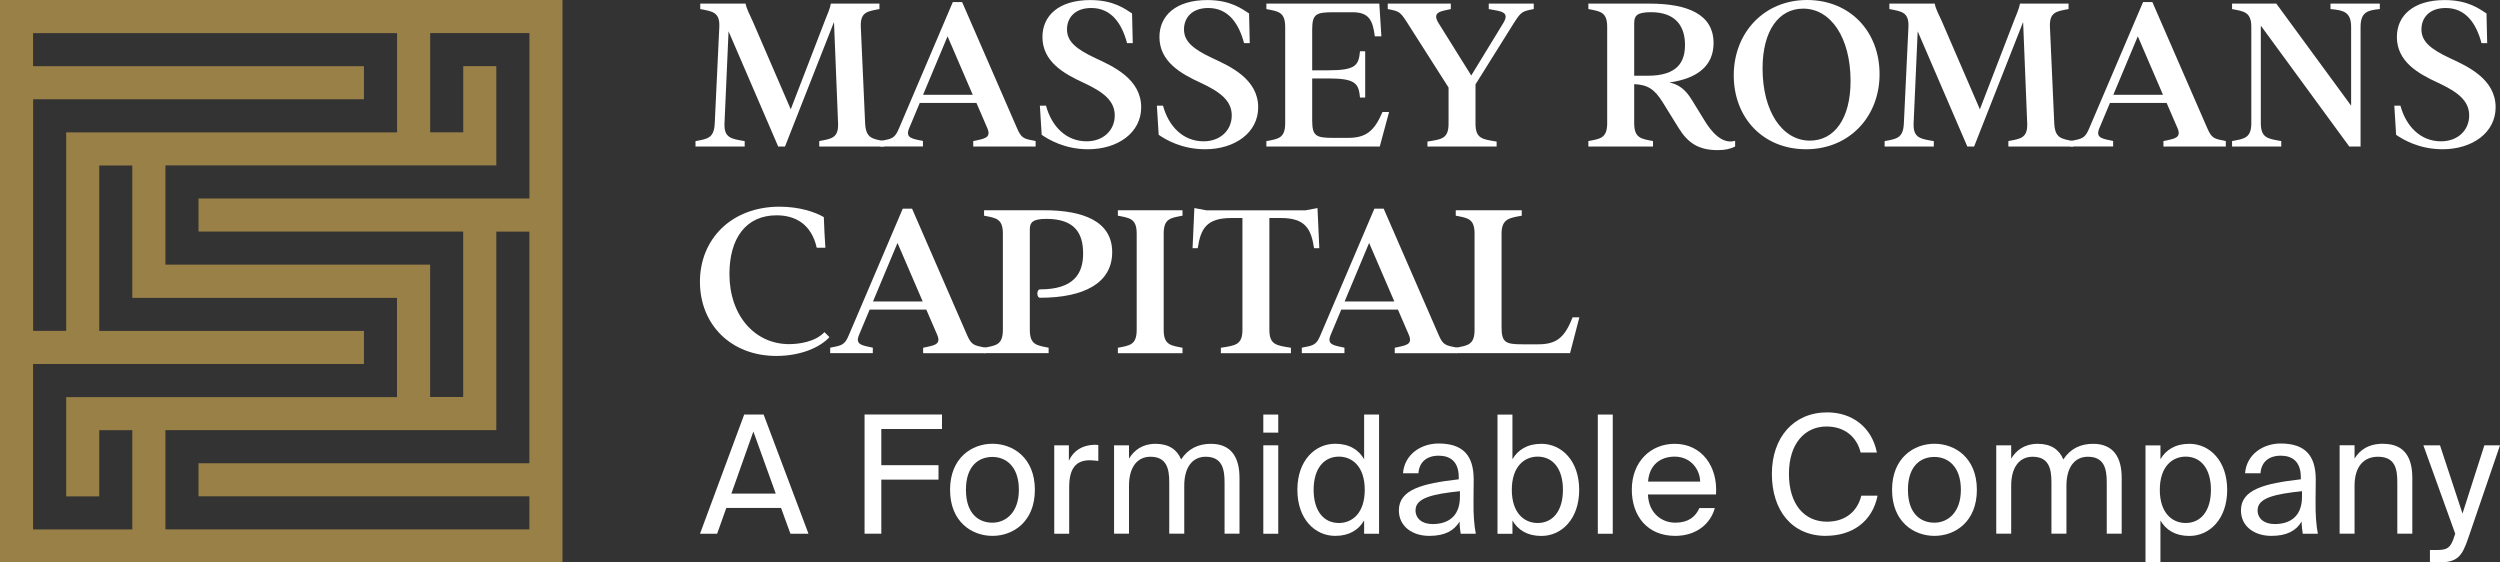
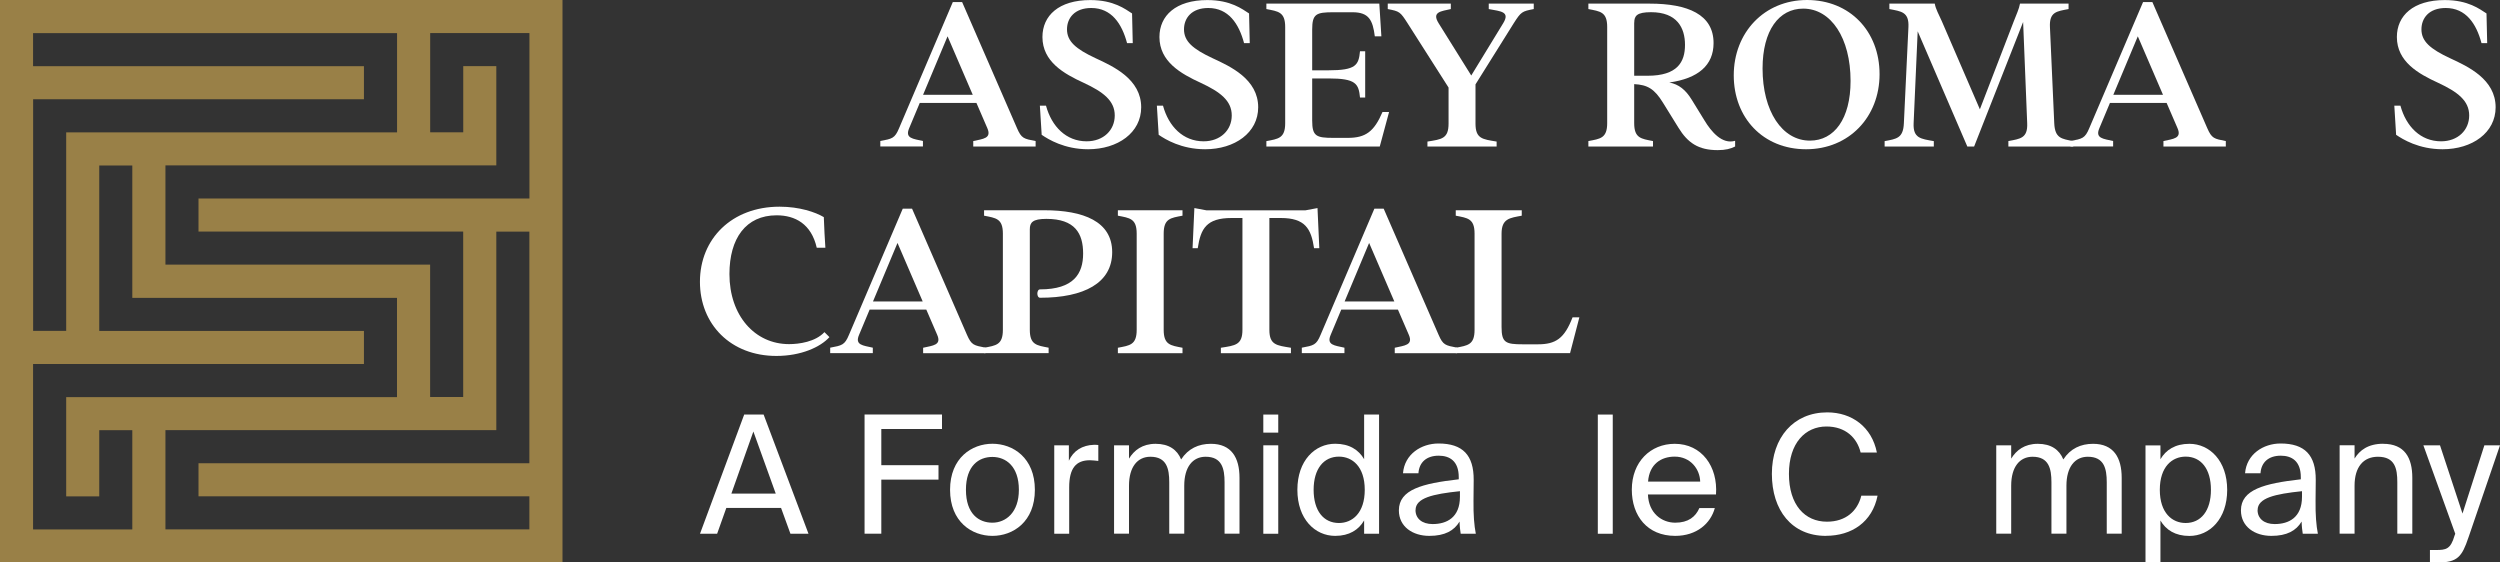
<svg xmlns="http://www.w3.org/2000/svg" id="a" width="400" height="90" viewBox="0 0 400 90">
  <rect x="0" y="0" width="400" height="90" fill="#333333" stroke="none" />
  <path d="M0,0v90h90V0H0ZM5.29,15.88h52.94v-5.29H5.29v-5.29h58.24v15.88H10.59v31.76h-5.29V15.88ZM21.18,84.71H5.29v-26.47h52.94v-5.29H15.88v-26.47h5.29v21.18h42.35v15.88H10.59v15.88h5.29v-10.59h5.29v15.88ZM84.71,74.12H31.76v5.29h52.94v5.29H26.47v-15.88h52.94v-31.76h5.29v37.06ZM84.71,31.76H31.76v5.29h42.35v26.47h-5.29v-21.18H26.47v-15.88h52.94v-15.88h-5.29v10.59h-5.29V5.29h15.88v26.47Z" fill="#998047" />
-   <path d="M141.46,22.57v.87h-10.38v-.87c1.89-.36,3.12-.44,3.01-2.87l-.65-16.18-7.84,19.92h-1.09l-7.94-18.43-.65,14.7c-.11,2.43,1.16,2.5,3.23,2.87v.87h-7.87v-.87c1.89-.36,2.98-.44,3.08-2.87l.73-15.39c.11-2.43-1.16-2.5-3.05-2.87v-.87h7.26c.14.84.65,1.74,1.12,2.79l6.1,14.12,5.44-14.12c.4-1.05.84-1.96.98-2.79h7.77v.87c-1.89.36-3.09.44-2.98,2.87l.69,15.39c.11,2.43,1.16,2.5,3.05,2.87Z" fill="#fff" />
  <path d="M165.7,22.57v.87h-9.98v-.87c1.56-.36,2.98-.4,2.25-2.07l-1.74-4.03h-9.07l-1.7,4.06c-.69,1.63.65,1.67,2.21,2.03v.87h-6.82v-.87c1.89-.36,2.32-.4,3.01-2.07L152.45.33h1.49l8.78,20.17c.72,1.67,1.09,1.7,2.98,2.07ZM155.64,15.17l-4.03-9.36-3.92,9.36h7.95Z" fill="#fff" />
  <path d="M166.67,21.59l-.29-4.68h.98c.91,3.34,3.23,5.7,6.5,5.7,2.69,0,4.5-1.78,4.5-4.14s-1.85-3.77-4.97-5.22c-3.16-1.45-6.6-3.38-6.6-7.33,0-3.41,2.61-5.91,7.66-5.91,3.77,0,5.59,1.45,6.68,2.14l.11,4.75h-.91c-.83-3.12-2.5-5.62-5.73-5.62-2.68,0-3.88,1.63-3.88,3.41,0,1.89,1.34,3.12,4.61,4.64,2.83,1.31,7.26,3.34,7.26,7.84,0,4.06-3.74,6.71-8.49,6.71-3.81,0-6.39-1.6-7.4-2.29Z" fill="#fff" />
  <path d="M185.39,21.59l-.29-4.68h.98c.91,3.34,3.23,5.7,6.5,5.7,2.68,0,4.5-1.78,4.5-4.14s-1.85-3.77-4.97-5.22c-3.16-1.45-6.6-3.38-6.6-7.33,0-3.41,2.61-5.91,7.66-5.91,3.77,0,5.59,1.45,6.68,2.14l.11,4.75h-.91c-.83-3.12-2.5-5.62-5.73-5.62-2.68,0-3.88,1.63-3.88,3.41,0,1.89,1.34,3.12,4.61,4.64,2.83,1.31,7.26,3.34,7.26,7.84,0,4.06-3.74,6.71-8.49,6.71-3.81,0-6.39-1.6-7.4-2.29Z" fill="#fff" />
  <path d="M222.25,17.93l-1.49,5.52h-18.14v-.87c1.89-.36,3.01-.44,3.01-2.87V4.32c0-2.43-1.13-2.5-3.01-2.87v-.87h18.07l.33,5.23h-1.05c-.33-2.58-.94-3.85-3.56-3.85h-3.05c-2.76,0-3.41.25-3.41,2.76v6.53h2.61c4.39,0,4.83-.83,5.04-3.05h.83v7.4h-.83c-.22-2.21-.65-3.05-5.04-3.05h-2.61v6.75c0,2.5.65,2.76,3.41,2.76h2.29c2.87,0,4.21-1.02,5.55-4.14h1.05Z" fill="#fff" />
  <path d="M245.4.58v.87c-1.89.36-2.03.44-3.19,2.25l-6.13,9.8v6.28c0,2.43,1.13,2.5,3.38,2.87v.8h-11.07v-.8c2.25-.36,3.38-.44,3.38-2.87v-5.77l-6.57-10.31c-1.16-1.81-1.27-1.89-3.16-2.25v-.87h10.09v.87c-1.56.36-3.08.44-1.96,2.25l5.23,8.38,5.12-8.38c1.12-1.85-.4-1.89-2.32-2.25v-.87h7.22Z" fill="#fff" />
  <path d="M277.62,22.53v.91c-.72.36-1.52.58-2.79.58-3.08,0-4.79-1.16-6.28-3.59l-2.47-3.99c-1.38-2.25-2.5-2.87-4.61-2.98v6.24c0,2.43,1.13,2.5,3.01,2.87v.87h-10.34v-.87c1.89-.36,3.01-.44,3.01-2.87V4.32c0-2.43-1.12-2.5-3.01-2.87v-.87h9.8c6.13,0,10.23,1.74,10.23,6.31,0,3.56-2.47,5.66-7.08,6.31,1.52.29,2.61,1.16,3.59,2.76l2.03,3.3c1.09,1.81,2.83,3.88,4.9,3.27ZM261.47,3.63v8.49h2.14c4.79,0,5.99-2.21,5.99-4.94s-1.27-5.23-5.44-5.23c-2.25,0-2.68.58-2.68,1.67Z" fill="#fff" />
  <path d="M277.4,12.05c0-6.82,4.86-12.05,11.72-12.05s11.61,5.01,11.61,11.87-4.9,12.01-11.76,12.01-11.57-5.01-11.57-11.83ZM296.09,12.95c0-6.86-3.12-11.57-7.58-11.57-3.88,0-6.5,3.48-6.5,9.58,0,6.82,3.12,11.54,7.58,11.54,3.88,0,6.5-3.48,6.5-9.54Z" fill="#fff" />
  <path d="M331.72,22.57v.87h-10.38v-.87c1.89-.36,3.12-.44,3.01-2.87l-.65-16.18-7.84,19.92h-1.09l-7.94-18.43-.65,14.7c-.11,2.43,1.16,2.5,3.23,2.87v.87h-7.87v-.87c1.89-.36,2.98-.44,3.08-2.87l.73-15.39c.11-2.43-1.16-2.5-3.05-2.87v-.87h7.26c.14.84.65,1.74,1.12,2.79l6.1,14.12,5.44-14.12c.4-1.05.84-1.96.98-2.79h7.77v.87c-1.89.36-3.09.44-2.98,2.87l.69,15.39c.11,2.43,1.16,2.5,3.05,2.87Z" fill="#fff" />
  <path d="M356.13,22.57v.87h-9.98v-.87c1.56-.36,2.98-.4,2.25-2.07l-1.74-4.03h-9.07l-1.7,4.06c-.69,1.63.65,1.67,2.21,2.03v.87h-6.82v-.87c1.88-.36,2.32-.4,3.01-2.07L342.89.33h1.49l8.78,20.17c.73,1.67,1.09,1.7,2.98,2.07ZM346.08,15.17l-4.03-9.36-3.92,9.36h7.95Z" fill="#fff" />
-   <path d="M380.77.58v.87c-1.89.18-3.08.44-3.08,2.87v19.12h-1.81l-14.15-19.34v15.6c0,2.43,1.2,2.5,3.27,2.87v.87h-7.87v-.87c1.89-.36,3.08-.44,3.08-2.87V4.32c0-2.43-1.2-2.5-3.08-2.87v-.87h7.08l11.97,16.33V4.32c0-2.43-1.23-2.68-3.3-2.87v-.87h7.91Z" fill="#fff" />
  <path d="M383.38,21.59l-.29-4.68h.98c.91,3.34,3.23,5.7,6.5,5.7,2.68,0,4.5-1.78,4.5-4.14s-1.85-3.77-4.97-5.22c-3.16-1.45-6.6-3.38-6.6-7.33,0-3.41,2.61-5.91,7.66-5.91,3.77,0,5.59,1.45,6.68,2.14l.11,4.75h-.91c-.83-3.12-2.5-5.62-5.73-5.62-2.68,0-3.88,1.63-3.88,3.41,0,1.89,1.34,3.12,4.61,4.64,2.83,1.31,7.26,3.34,7.26,7.84,0,4.06-3.74,6.71-8.49,6.71-3.81,0-6.39-1.6-7.4-2.29Z" fill="#fff" />
  <path d="M111.99,45.08c0-6.86,5.08-12.01,12.74-12.01,3.19,0,5.73.87,7.08,1.67.07,1.74.14,3.41.25,4.9h-1.38c-.87-3.81-3.45-5.19-6.42-5.19-4.93,0-7.55,3.7-7.55,9.4,0,6.64,4.06,11.21,9.54,11.21,1.6,0,4.21-.36,5.66-1.92l.8.8c-1.45,1.6-4.54,3.01-8.49,3.01-7.29,0-12.23-5.04-12.23-11.87Z" fill="#fff" />
  <path d="M157.68,55.64v.87h-9.98v-.87c1.56-.36,2.98-.4,2.25-2.07l-1.74-4.03h-9.07l-1.7,4.06c-.69,1.63.65,1.67,2.21,2.03v.87h-6.82v-.87c1.88-.36,2.32-.4,3.01-2.07l8.6-20.17h1.49l8.78,20.17c.73,1.67,1.09,1.7,2.98,2.07ZM147.63,48.23l-4.03-9.36-3.92,9.36h7.95Z" fill="#fff" />
  <path d="M157.45,55.64c1.89-.36,3.01-.44,3.01-2.87v-15.39c0-2.43-1.13-2.5-3.01-2.87v-.87h9.62c6.28,0,10.88,1.78,10.88,6.71s-4.5,7.29-11.54,7.29c-.58,0-.58-1.34,0-1.34,5.37,0,6.89-2.5,6.89-5.73s-1.31-5.55-5.88-5.55c-2.21,0-2.65.58-2.65,1.67v16.07c0,2.43,1.12,2.5,3.01,2.87v.87h-10.34v-.87Z" fill="#fff" />
  <path d="M178.86,55.64c1.89-.36,3.01-.44,3.01-2.87v-15.39c0-2.43-1.13-2.5-3.01-2.87v-.87h10.34v.87c-1.89.36-3.01.44-3.01,2.87v15.39c0,2.43,1.12,2.5,3.01,2.87v.87h-10.34v-.87Z" fill="#fff" />
  <path d="M211.08,39.71h-.83c-.47-3.12-1.42-4.83-5.33-4.83h-1.82v17.89c0,2.43,1.16,2.5,3.45,2.87v.87h-11.21v-.87c2.29-.36,3.45-.44,3.45-2.87v-17.89h-1.74c-4.03,0-4.94,1.71-5.41,4.83h-.83l.29-6.42,1.92.36h15.86l1.92-.36.29,6.42Z" fill="#fff" />
  <path d="M233.14,55.64v.87h-9.98v-.87c1.56-.36,2.98-.4,2.25-2.07l-1.74-4.03h-9.07l-1.7,4.06c-.69,1.63.65,1.67,2.21,2.03v.87h-6.82v-.87c1.89-.36,2.32-.4,3.01-2.07l8.6-20.17h1.49l8.78,20.17c.72,1.67,1.09,1.7,2.98,2.07ZM223.09,48.23l-4.03-9.36-3.92,9.36h7.95Z" fill="#fff" />
  <path d="M232.92,55.64c1.89-.36,3.01-.44,3.01-2.87v-15.39c0-2.43-1.13-2.5-3.01-2.87v-.87h10.56v.87c-1.89.36-3.23.44-3.23,2.87v14.95c0,2.5.65,2.76,3.41,2.76h2.4c2.87,0,4.25-.94,5.55-4.32h1.09l-1.49,5.73h-18.29v-.87Z" fill="#fff" />
  <path d="M122.18,66.33l7.18,19.07h-2.89l-1.5-4.13h-8.76l-1.47,4.13h-2.74l7.07-19.07h3.11ZM124.12,78.98l-3.58-9.94-3.52,9.94h7.1Z" fill="#fff" />
  <path d="M150.72,66.33v2.31h-9.71v5.79h9.15v2.31h-9.15v8.65h-2.68v-19.07h12.39Z" fill="#fff" />
  <path d="M158.79,85.74c-3.29,0-6.78-2.24-6.78-7.37s3.5-7.37,6.78-7.37,6.79,2.24,6.79,7.37-3.5,7.37-6.79,7.37ZM163.02,78.37c0-3.76-2.08-5.26-4.24-5.26s-4.23,1.39-4.23,5.26,2.08,5.26,4.23,5.26,4.24-1.63,4.24-5.26Z" fill="#fff" />
  <path d="M174.39,73.64c-2.21,0-3.32,1.24-3.32,4.34v7.42h-2.39v-14.15h2.34v2.47c.71-1.6,2.16-2.5,4-2.55.24,0,.45,0,.71.03v2.55c-.5-.05-.95-.11-1.34-.11Z" fill="#fff" />
  <path d="M178.25,85.4v-14.15h2.39v2.13c.82-1.34,2.13-2.37,4.26-2.37s3.45.95,4.08,2.5c1.13-1.74,2.79-2.5,4.76-2.5,3.29,0,4.58,2.21,4.58,5.44v8.94h-2.39v-8.23c0-2.18-.42-4.08-3.03-4.08-2.05,0-3.42,1.61-3.42,4.63v7.68h-2.4v-8.23c0-2.18-.42-4.08-3.02-4.08-2.05,0-3.42,1.61-3.42,4.63v7.68h-2.39Z" fill="#fff" />
  <path d="M204.52,69.22h-2.39v-2.89h2.39v2.89ZM204.52,85.4h-2.39v-14.15h2.39v14.15Z" fill="#fff" />
  <path d="M220.65,66.33v19.07h-2.39v-2.13c-.87,1.5-2.37,2.47-4.63,2.47-3.23,0-6.05-2.68-6.05-7.37s2.82-7.37,6.05-7.37c2.26,0,3.76.97,4.63,2.47v-7.15h2.39ZM210.18,78.37c0,3.37,1.6,5.31,4.05,5.31,2.13,0,4.13-1.58,4.13-5.31s-2-5.31-4.13-5.31c-2.44,0-4.05,1.95-4.05,5.31Z" fill="#fff" />
  <path d="M233.4,76.69v-.34c0-2.58-1.45-3.44-3.21-3.44-1.97,0-3.13,1.08-3.24,2.81h-2.47c.24-3.05,2.92-4.76,5.68-4.76,3.89,0,5.65,1.87,5.63,5.84l-.03,3.26c-.03,2.37.11,4,.37,5.34h-2.42c-.08-.53-.16-1.1-.18-1.95-.87,1.45-2.34,2.29-4.84,2.29-2.66,0-4.87-1.47-4.87-4.08,0-3.34,3.76-4.31,9.57-4.97ZM226.48,81.61c0,1.34,1.03,2.24,2.74,2.24,2.24,0,4.37-1.03,4.37-4.37v-.89c-4.34.45-7.1,1.08-7.1,3.02Z" fill="#fff" />
-   <path d="M241.99,73.48c.87-1.5,2.37-2.47,4.63-2.47,3.24,0,6.05,2.71,6.05,7.37s-2.81,7.37-6.05,7.37c-2.26,0-3.76-.97-4.63-2.47v2.13h-2.39v-19.07h2.39v7.15ZM250.07,78.37c0-3.37-1.6-5.31-4.05-5.31-2.13,0-4.13,1.58-4.13,5.31s2,5.31,4.13,5.31c2.45,0,4.05-1.95,4.05-5.31Z" fill="#fff" />
  <path d="M255.65,85.4v-19.07h2.39v19.07h-2.39Z" fill="#fff" />
  <path d="M268.03,83.63c2.11,0,3.26-.95,3.87-2.34h2.47c-.66,2.45-2.89,4.45-6.34,4.45-4.47,0-6.94-3.21-6.94-7.39,0-4.47,3-7.34,6.87-7.34,4.31,0,6.92,3.63,6.6,8.1h-10.89c.11,3.05,2.26,4.52,4.37,4.52ZM272.03,77.06c-.05-2-1.55-4-4.08-4-2.13,0-4.05,1.16-4.26,4h8.34Z" fill="#fff" />
  <path d="M292.15,85.74c-5.47,0-8.65-4.1-8.65-9.92s3.47-9.84,8.86-9.84c3.95,0,7.13,2.34,7.94,6.42h-2.6c-.58-2.37-2.42-4.16-5.47-4.16-3.37,0-6,2.63-6,7.58s2.53,7.65,6.08,7.65c3.02,0,4.89-1.71,5.5-4.16h2.6c-.84,4.21-4.13,6.42-8.26,6.42Z" fill="#fff" />
-   <path d="M309.51,85.74c-3.29,0-6.78-2.24-6.78-7.37s3.5-7.37,6.78-7.37,6.79,2.24,6.79,7.37-3.5,7.37-6.79,7.37ZM313.74,78.37c0-3.76-2.08-5.26-4.24-5.26s-4.23,1.39-4.23,5.26,2.08,5.26,4.23,5.26,4.24-1.63,4.24-5.26Z" fill="#fff" />
  <path d="M319.4,85.4v-14.15h2.39v2.13c.82-1.34,2.13-2.37,4.26-2.37s3.45.95,4.08,2.5c1.13-1.74,2.79-2.5,4.76-2.5,3.29,0,4.58,2.21,4.58,5.44v8.94h-2.39v-8.23c0-2.18-.42-4.08-3.03-4.08-2.05,0-3.42,1.61-3.42,4.63v7.68h-2.4v-8.23c0-2.18-.42-4.08-3.02-4.08-2.05,0-3.42,1.61-3.42,4.63v7.68h-2.39Z" fill="#fff" />
  <path d="M345.67,73.48c.87-1.5,2.37-2.47,4.63-2.47,3.24,0,6.05,2.71,6.05,7.37s-2.81,7.37-6.05,7.37c-2.26,0-3.76-.97-4.63-2.47v6.73h-2.39v-18.75h2.39v2.24ZM353.75,78.37c0-3.37-1.6-5.31-4.05-5.31-2.13,0-4.13,1.58-4.13,5.31s2,5.31,4.13,5.31c2.45,0,4.05-1.95,4.05-5.31Z" fill="#fff" />
  <path d="M368.13,76.69v-.34c0-2.58-1.45-3.44-3.21-3.44-1.97,0-3.13,1.08-3.24,2.81h-2.47c.24-3.05,2.92-4.76,5.68-4.76,3.89,0,5.65,1.87,5.63,5.84l-.03,3.26c-.03,2.37.11,4,.37,5.34h-2.42c-.08-.53-.16-1.1-.18-1.95-.87,1.45-2.34,2.29-4.84,2.29-2.66,0-4.87-1.47-4.87-4.08,0-3.34,3.76-4.31,9.57-4.97ZM361.21,81.61c0,1.34,1.03,2.24,2.74,2.24,2.24,0,4.37-1.03,4.37-4.37v-.89c-4.34.45-7.1,1.08-7.1,3.02Z" fill="#fff" />
  <path d="M381.31,71.01c3.42,0,4.66,2.21,4.66,5.44v8.94h-2.4v-8.23c0-2.18-.37-4.08-3.1-4.08-2.31,0-3.74,1.61-3.74,4.63v7.68h-2.39v-14.15h2.39v2.13c.82-1.34,2.18-2.37,4.58-2.37Z" fill="#fff" />
  <path d="M394.95,86c-1.03,3.08-1.76,4-4.92,4h-1.24v-2h.97c1.58,0,2.34-.11,2.97-2.31l.11-.29-5.1-14.15h2.66l3.6,10.92,3.5-10.92h2.5l-5.05,14.76Z" fill="#fff" />
</svg>